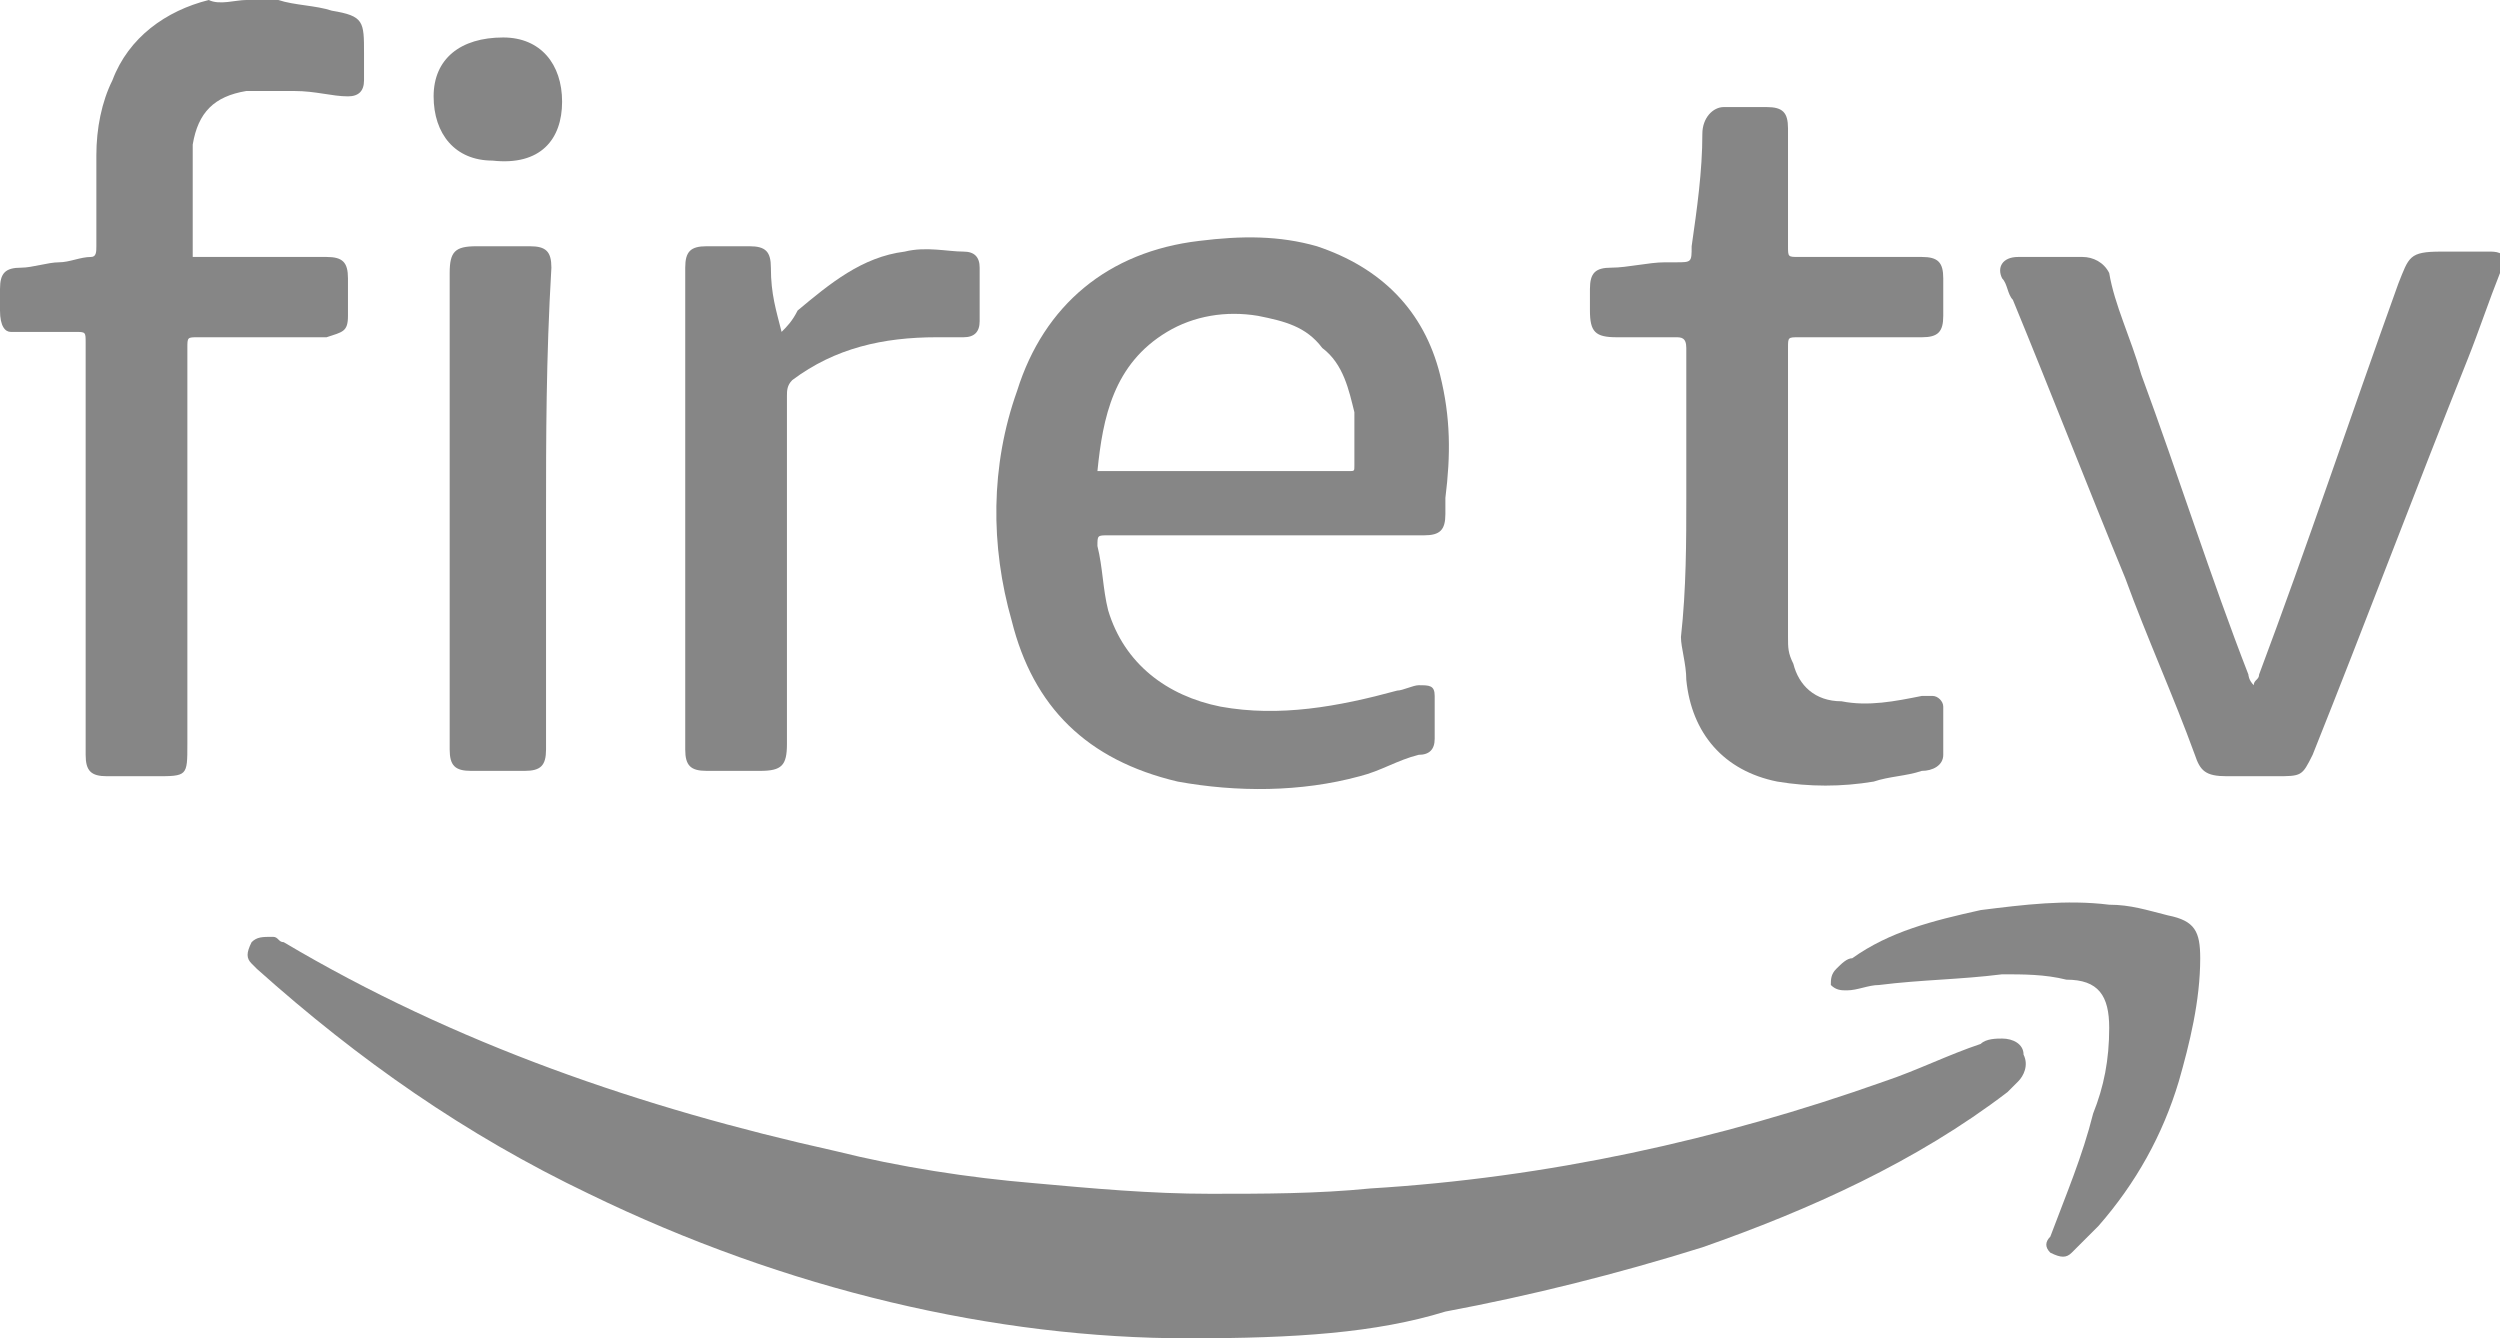
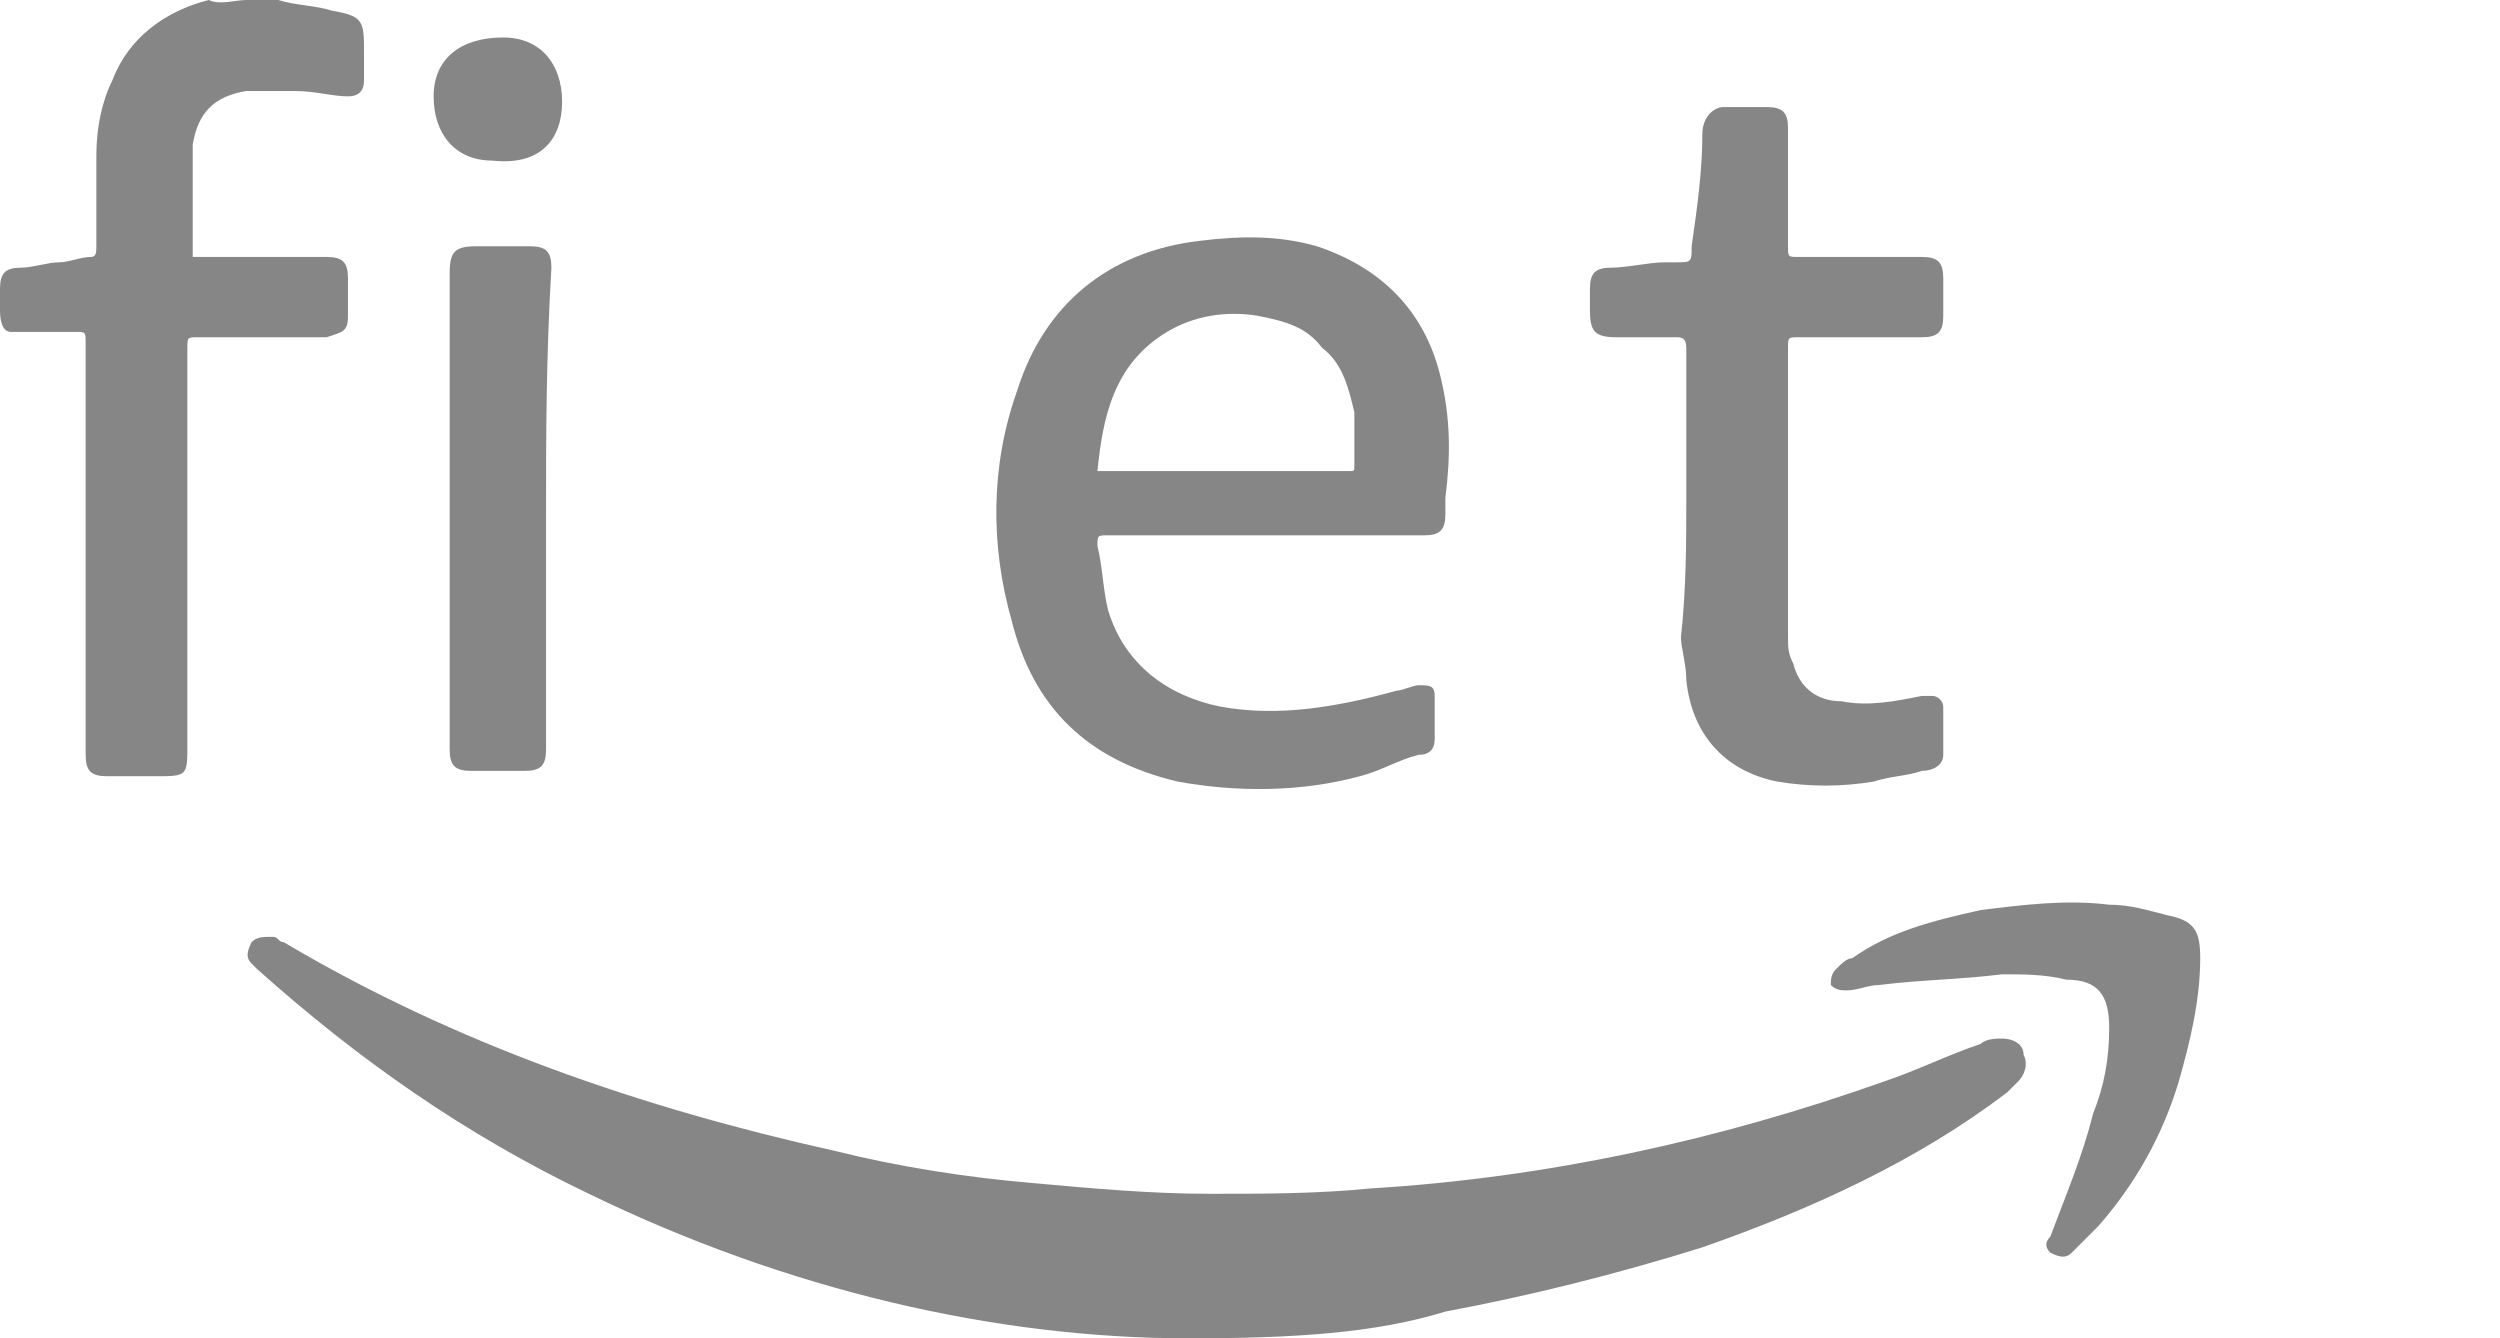
<svg xmlns="http://www.w3.org/2000/svg" version="1.1" id="Layer_1" x="0px" y="0px" viewBox="0 0 46.7 25" style="enable-background:new 0 0 46.7 25;" xml:space="preserve">
  <style type="text/css">
	.st0{fill:#868686;}
</style>
  <g>
    <path class="st0" d="M5.2,0c0.3,0.1,0.7,0.1,1,0.2c0.6,0.1,0.6,0.2,0.6,0.8c0,0.2,0,0.3,0,0.5c0,0.2-0.1,0.3-0.3,0.3   c-0.3,0-0.6-0.1-1-0.1c-0.3,0-0.6,0-0.9,0c-0.6,0.1-0.9,0.4-1,1c0,0.7,0,1.4,0,2.1c0,0,0,0,0,0c0.1,0,0.1,0,0.2,0   c0.8,0,1.6,0,2.3,0c0.3,0,0.4,0.1,0.4,0.4c0,0.2,0,0.5,0,0.7c0,0.3-0.1,0.3-0.4,0.4c-0.8,0-1.6,0-2.4,0c-0.2,0-0.2,0-0.2,0.2   c0,2.5,0,4.9,0,7.4c0,0.6,0,0.6-0.6,0.6c-0.3,0-0.6,0-0.9,0c-0.3,0-0.4-0.1-0.4-0.4c0-0.1,0-0.1,0-0.2c0-2.5,0-5,0-7.5   c0-0.2,0-0.2-0.2-0.2c-0.4,0-0.8,0-1.2,0C0.1,6.2,0,6.1,0,5.8c0-0.1,0-0.3,0-0.4C0,5.1,0.1,5,0.4,5c0.2,0,0.5-0.1,0.7-0.1   c0.2,0,0.4-0.1,0.6-0.1c0.1,0,0.1-0.1,0.1-0.2c0-0.6,0-1.1,0-1.7c0-0.5,0.1-1,0.3-1.4c0.3-0.8,1-1.3,1.8-1.5C4.1,0.1,4.4,0,4.6,0   C4.8,0,5,0,5.2,0z" />
-     <path class="st0" d="M46.7,5.1c-0.2,0.5-0.4,1.1-0.6,1.6c-1,2.5-1.9,4.9-2.9,7.4c-0.2,0.4-0.2,0.4-0.7,0.4c-0.3,0-0.6,0-0.9,0   c-0.4,0-0.5-0.1-0.6-0.4c-0.4-1.1-0.9-2.2-1.3-3.3c-0.7-1.7-1.4-3.5-2.1-5.2c-0.1-0.1-0.1-0.3-0.2-0.4c-0.1-0.2,0-0.4,0.3-0.4   c0.4,0,0.8,0,1.2,0c0.2,0,0.4,0.1,0.5,0.3C39.5,5.7,39.8,6.3,40,7c0.7,1.9,1.3,3.8,2,5.6c0,0,0,0.1,0.1,0.2c0-0.1,0.1-0.1,0.1-0.2   c0.9-2.4,1.7-4.8,2.6-7.3c0.2-0.5,0.2-0.6,0.8-0.6c0.3,0,0.6,0,0.9,0c0.1,0,0.3,0,0.3,0.2C46.7,5,46.7,5,46.7,5.1z" />
    <path class="st0" d="M22.2,25c-3.6,0-7.5-0.9-11.2-2.7c-2.3-1.1-4.3-2.5-6.2-4.2c0,0-0.1-0.1-0.1-0.1c-0.1-0.1-0.1-0.2,0-0.4   c0.1-0.1,0.2-0.1,0.4-0.1c0.1,0,0.1,0.1,0.2,0.1c3.2,1.9,6.7,3.1,10.3,3.9c1.2,0.3,2.5,0.5,3.7,0.6c1.1,0.1,2.2,0.2,3.3,0.2   c1,0,2,0,3-0.1c3.3-0.2,6.5-0.9,9.6-2c0.6-0.2,1.2-0.5,1.8-0.7c0.1-0.1,0.3-0.1,0.4-0.1c0.2,0,0.4,0.1,0.4,0.3   c0.1,0.2,0,0.4-0.1,0.5c-0.1,0.1-0.1,0.1-0.2,0.2c-1.7,1.3-3.7,2.2-5.7,2.9c-1.6,0.5-3.2,0.9-4.8,1.2C25.7,24.9,24.2,25,22.2,25z" />
    <path class="st0" d="M23.6,10c-1,0-1.9,0-2.9,0c-0.2,0-0.2,0-0.2,0.2c0.1,0.4,0.1,0.8,0.2,1.2c0.3,1,1.1,1.6,2.1,1.8   c1.1,0.2,2.2,0,3.3-0.3c0.1,0,0.3-0.1,0.4-0.1c0.2,0,0.3,0,0.3,0.2c0,0.3,0,0.6,0,0.8c0,0.2-0.1,0.3-0.3,0.3   c-0.4,0.1-0.7,0.3-1.1,0.4c-1.1,0.3-2.3,0.3-3.4,0.1c-1.7-0.4-2.7-1.4-3.1-3c-0.4-1.4-0.4-2.9,0.1-4.3c0.5-1.6,1.7-2.6,3.4-2.8   c0.8-0.1,1.5-0.1,2.2,0.1c1.2,0.4,2,1.2,2.3,2.4c0.2,0.8,0.2,1.5,0.1,2.3c0,0.1,0,0.2,0,0.3c0,0.3-0.1,0.4-0.4,0.4   c-0.5,0-1.1,0-1.6,0C24.5,10,24.1,10,23.6,10z M20.5,8.8c0.1,0,0.1,0,0.2,0c1.5,0,2.9,0,4.4,0c0,0,0.1,0,0.1,0c0.1,0,0.1,0,0.1-0.1   c0-0.3,0-0.7,0-1c-0.1-0.4-0.2-0.9-0.6-1.2C24.4,6.1,24,6,23.5,5.9c-0.6-0.1-1.2,0-1.7,0.3C20.8,6.8,20.6,7.8,20.5,8.8z" />
    <path class="st0" d="M31.5,9.3c0-0.9,0-1.9,0-2.8c0-0.2-0.1-0.2-0.2-0.2c-0.4,0-0.7,0-1.1,0c-0.4,0-0.5-0.1-0.5-0.5   c0-0.1,0-0.2,0-0.4c0-0.3,0.1-0.4,0.4-0.4c0.3,0,0.7-0.1,1-0.1c0.1,0,0.1,0,0.2,0c0.3,0,0.3,0,0.3-0.3c0.1-0.7,0.2-1.4,0.2-2.1   C31.8,2.2,32,2,32.2,2c0.3,0,0.5,0,0.8,0c0.3,0,0.4,0.1,0.4,0.4c0,0.7,0,1.4,0,2.2c0,0.2,0,0.2,0.2,0.2c0.8,0,1.5,0,2.3,0   c0.3,0,0.4,0.1,0.4,0.4c0,0.2,0,0.4,0,0.7c0,0.3-0.1,0.4-0.4,0.4c-0.8,0-1.5,0-2.3,0c-0.2,0-0.2,0-0.2,0.2c0,1.8,0,3.6,0,5.4   c0,0.2,0,0.3,0.1,0.5c0.1,0.4,0.4,0.7,0.9,0.7c0.5,0.1,1,0,1.5-0.1c0.1,0,0.1,0,0.2,0c0.1,0,0.2,0.1,0.2,0.2c0,0.3,0,0.6,0,0.9   c0,0.2-0.2,0.3-0.4,0.3c-0.3,0.1-0.6,0.1-0.9,0.2c-0.6,0.1-1.2,0.1-1.8,0c-1-0.2-1.6-0.9-1.7-1.9c0-0.3-0.1-0.6-0.1-0.8   C31.5,11,31.5,10.1,31.5,9.3z" />
-     <path class="st0" d="M14.6,6.2c0.1-0.1,0.2-0.2,0.3-0.4c0.6-0.5,1.2-1,2-1.1c0.4-0.1,0.8,0,1.1,0c0.2,0,0.3,0.1,0.3,0.3   c0,0.3,0,0.7,0,1c0,0.2-0.1,0.3-0.3,0.3c-0.2,0-0.4,0-0.5,0c-1,0-1.9,0.2-2.7,0.8c-0.1,0.1-0.1,0.2-0.1,0.3c0,2.1,0,4.3,0,6.4   c0,0,0,0.1,0,0.1c0,0.4-0.1,0.5-0.5,0.5c-0.3,0-0.7,0-1,0c-0.3,0-0.4-0.1-0.4-0.4c0-0.1,0-0.1,0-0.2c0-2.9,0-5.8,0-8.7   c0,0,0-0.1,0-0.1c0-0.3,0.1-0.4,0.4-0.4c0.3,0,0.5,0,0.8,0c0.3,0,0.4,0.1,0.4,0.4C14.4,5.5,14.5,5.8,14.6,6.2   C14.6,6.2,14.6,6.2,14.6,6.2z" />
    <path class="st0" d="M10.2,9.6c0,1.5,0,3,0,4.4c0,0.3-0.1,0.4-0.4,0.4c-0.3,0-0.7,0-1,0c-0.3,0-0.4-0.1-0.4-0.4c0-1.1,0-2.2,0-3.4   c0-1.8,0-3.6,0-5.5c0-0.4,0.1-0.5,0.5-0.5c0.3,0,0.6,0,1,0c0.3,0,0.4,0.1,0.4,0.4C10.2,6.7,10.2,8.2,10.2,9.6z" />
    <path class="st0" d="M37.4,18.2c-0.8,0.1-1.5,0.1-2.3,0.2c-0.2,0-0.4,0.1-0.6,0.1c-0.1,0-0.2,0-0.3-0.1c0-0.1,0-0.2,0.1-0.3   c0.1-0.1,0.2-0.2,0.3-0.2c0.7-0.5,1.5-0.7,2.4-0.9c0.8-0.1,1.6-0.2,2.4-0.1c0.4,0,0.7,0.1,1.1,0.2c0.5,0.1,0.6,0.3,0.6,0.8   c0,0.8-0.2,1.6-0.4,2.3c-0.3,1-0.8,1.9-1.5,2.7c-0.1,0.1-0.3,0.3-0.4,0.4c0,0-0.1,0.1-0.1,0.1c-0.1,0.1-0.2,0.1-0.4,0   c-0.1-0.1-0.1-0.2,0-0.3c0.3-0.8,0.6-1.5,0.8-2.3c0.2-0.5,0.3-1,0.3-1.6c0-0.6-0.2-0.9-0.8-0.9C38.2,18.2,37.8,18.2,37.4,18.2z" />
    <path class="st0" d="M10.5,1.9c0,0.7-0.4,1.2-1.3,1.1C8.5,3,8.1,2.5,8.1,1.8c0-0.7,0.5-1.1,1.3-1.1C10.1,0.7,10.5,1.2,10.5,1.9z" />
  </g>
</svg>